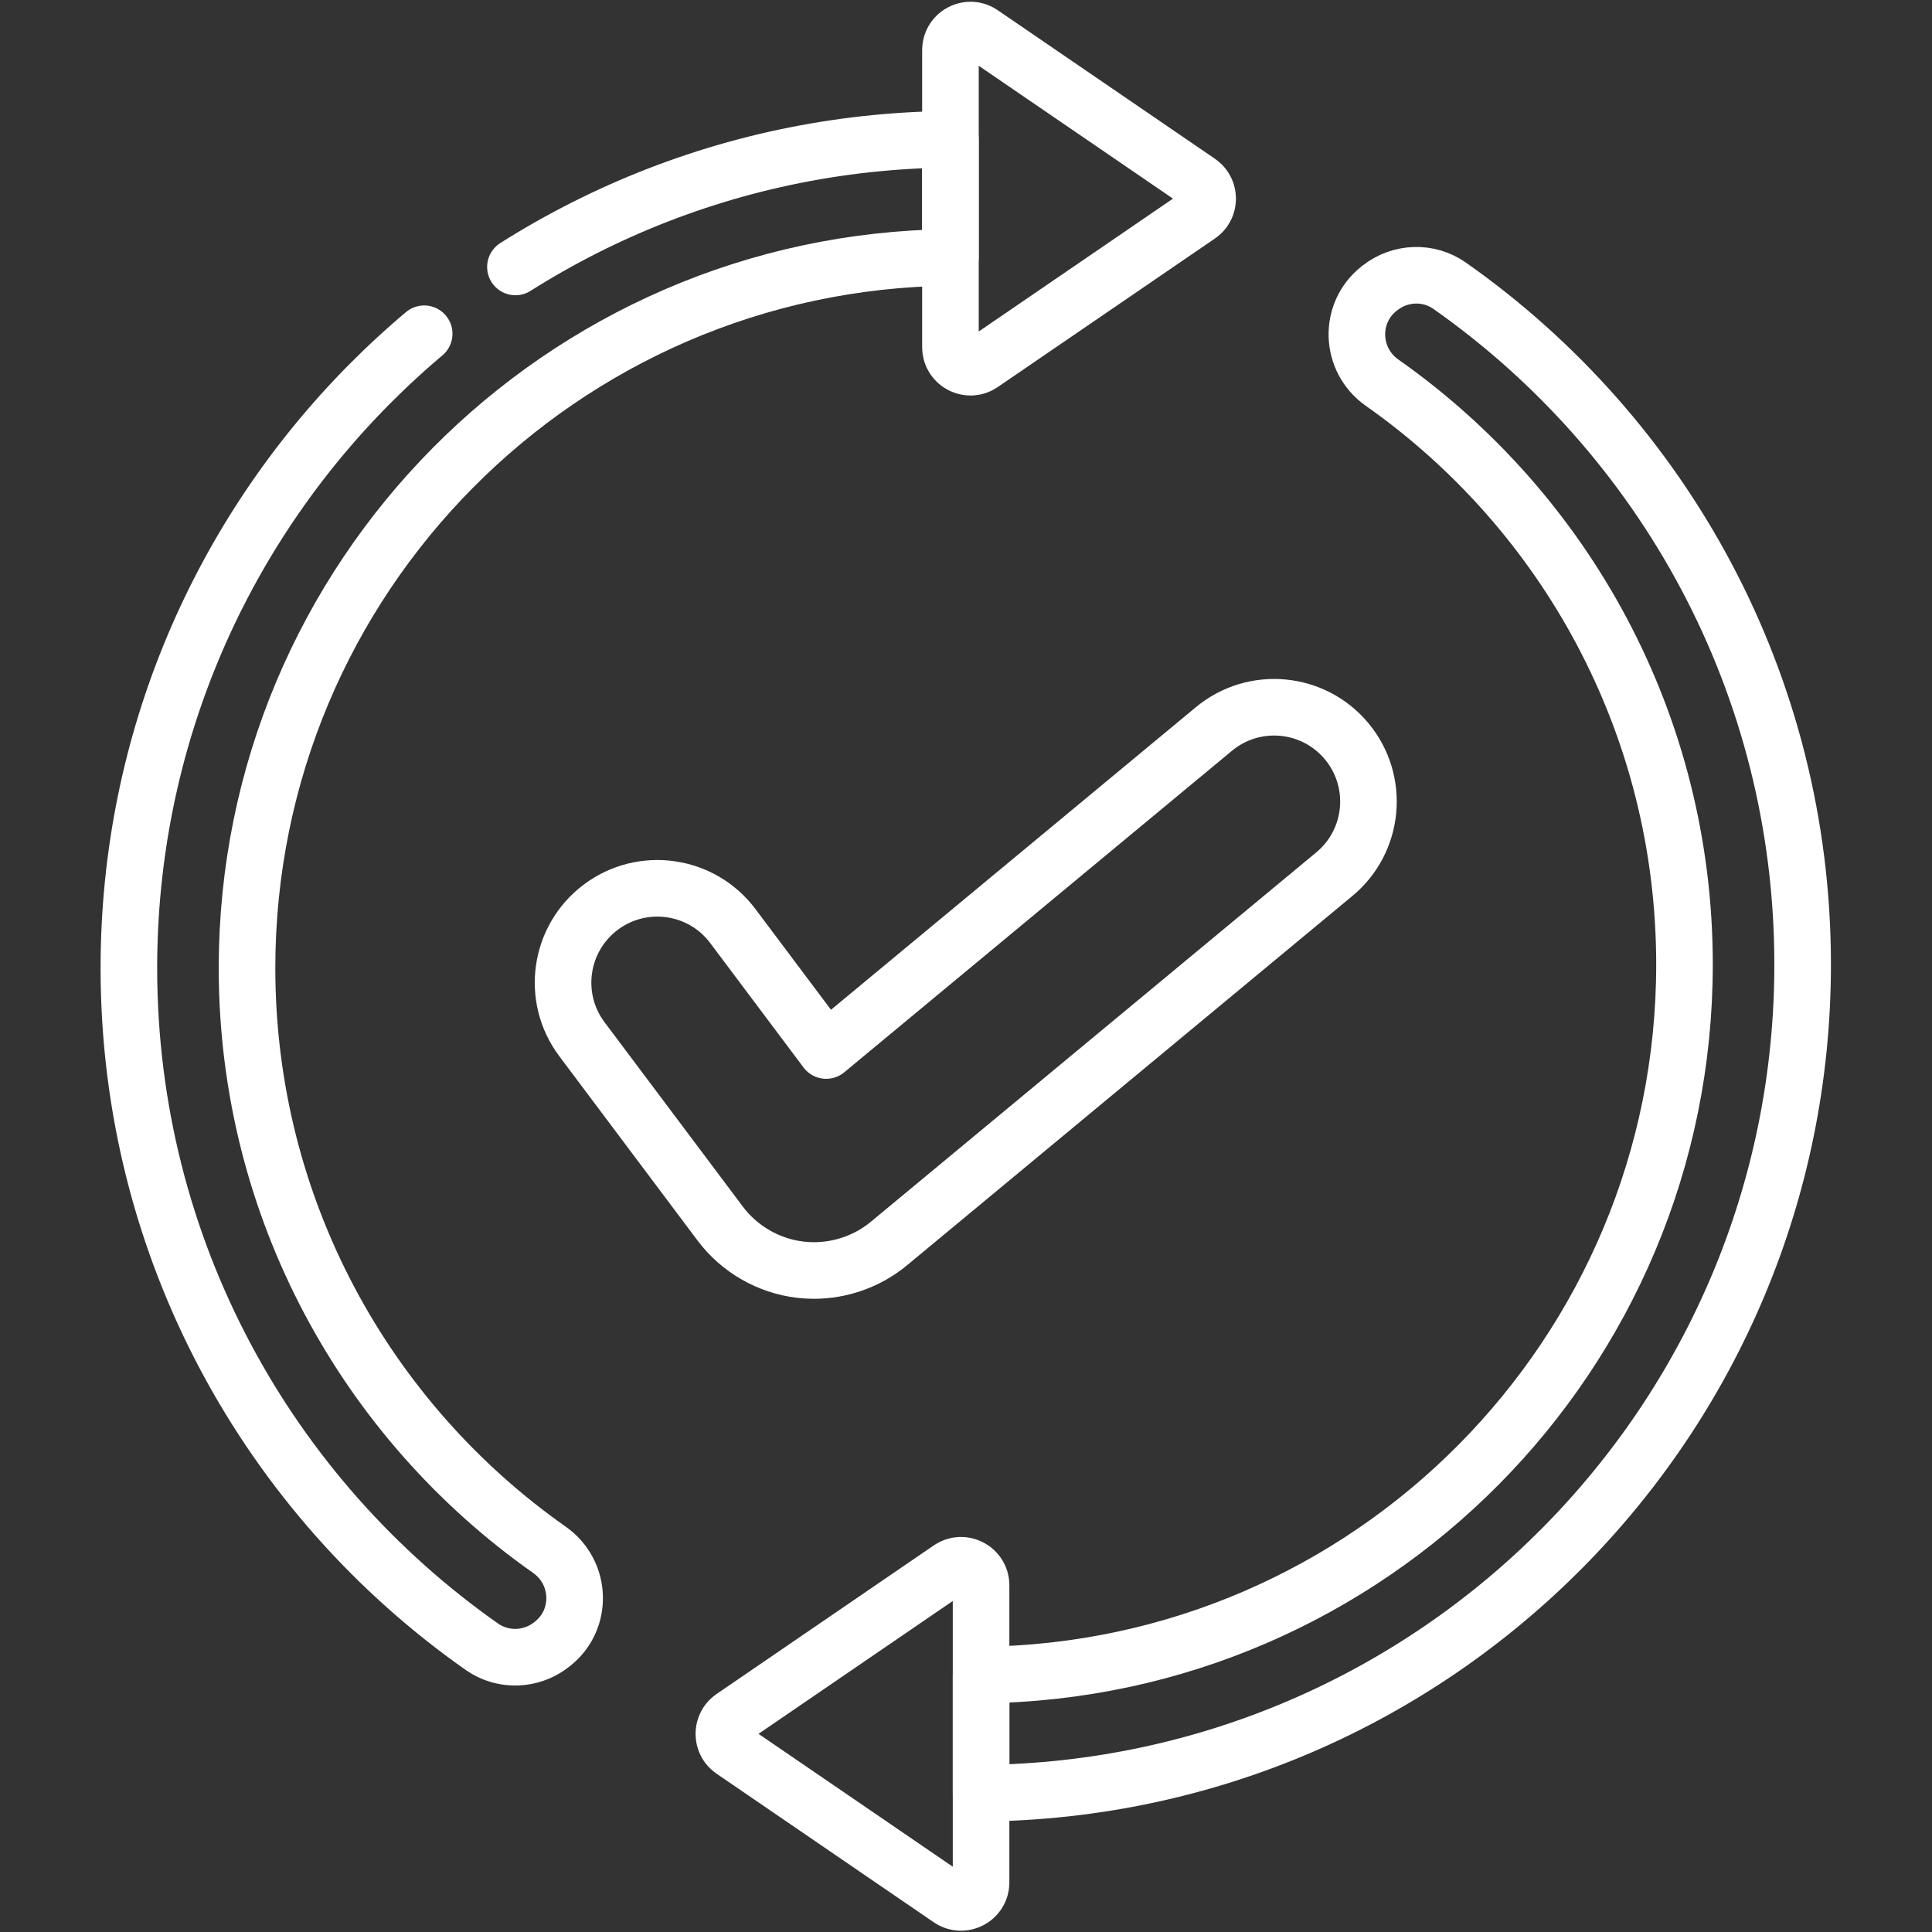
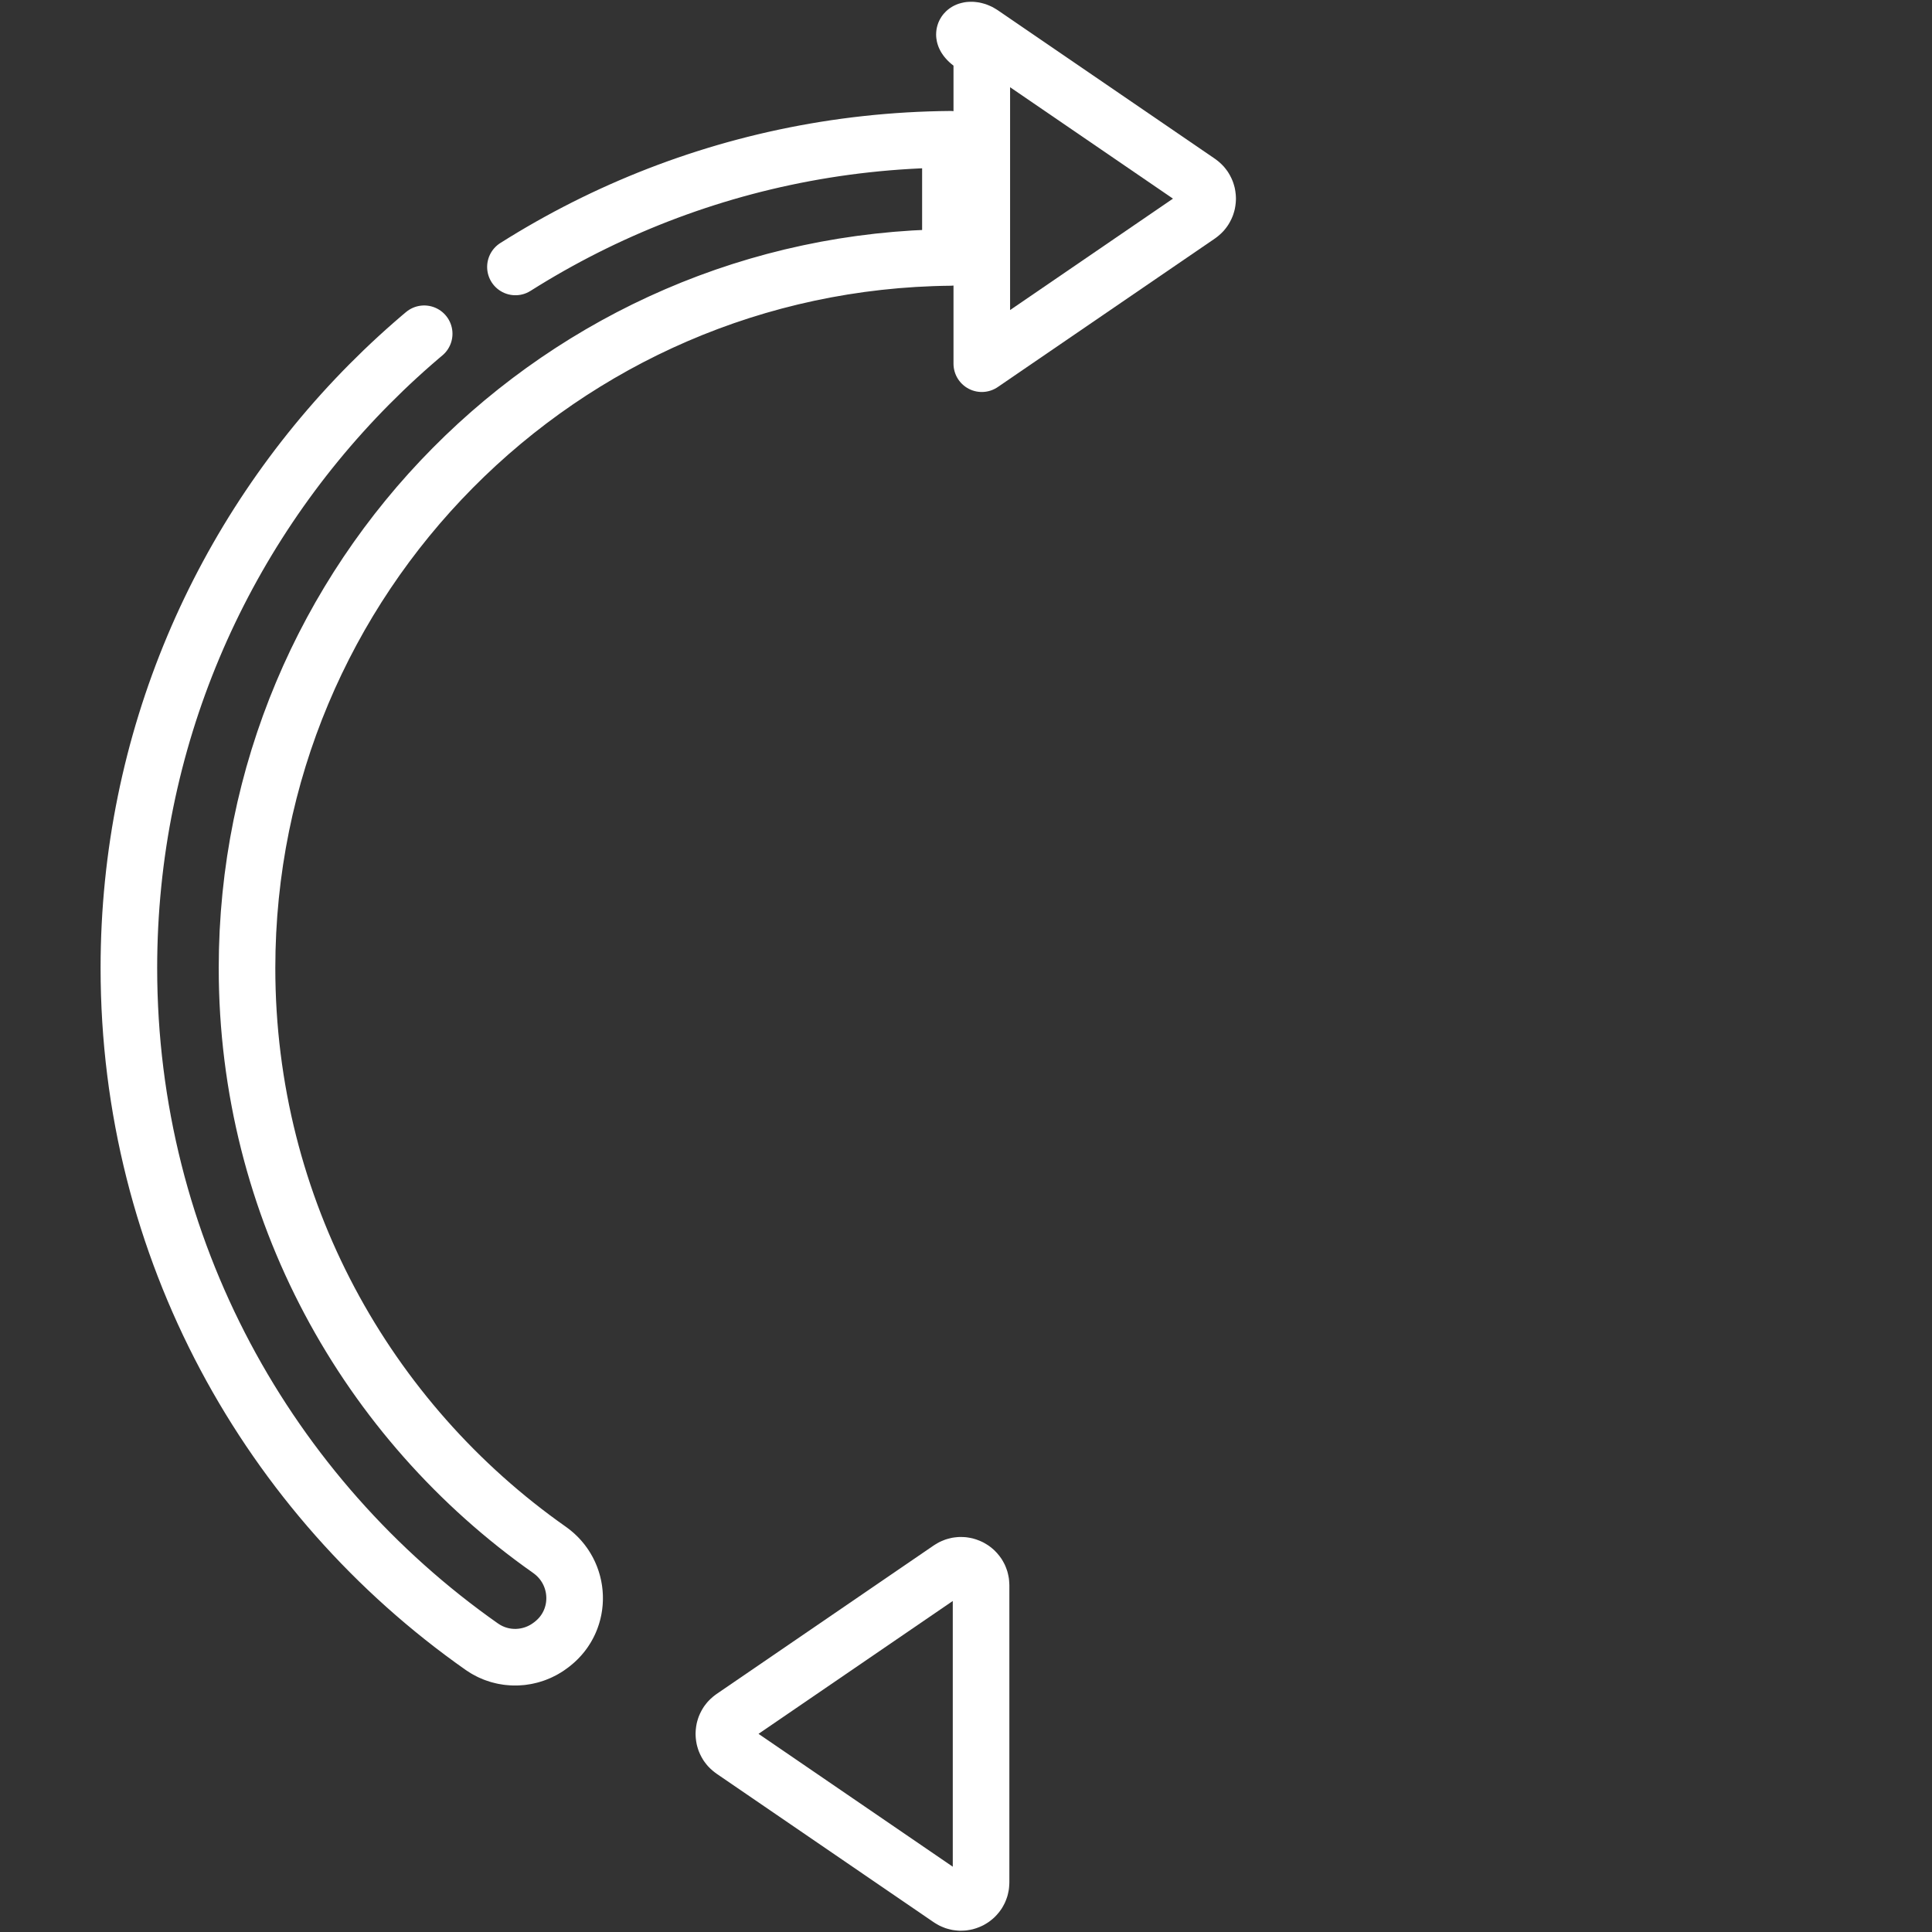
<svg xmlns="http://www.w3.org/2000/svg" version="1.1" id="svg3477" width="300" height="300" viewBox="0 0 682.667 682.667">
  <rect x="0" y="0" width="682.667" height="682.667" fill="#333333" stroke="none" />
  <g width="100%" height="100%" transform="matrix(1,0,0,1,0,0)">
    <defs id="defs3481">
      <clipPath clipPathUnits="userSpaceOnUse" id="clipPath3491">
        <path d="M 0,512 H 512 V 0 H 0 Z" id="path3489" fill="#ffffff" fill-opacity="1" data-original-color="#000000ff" stroke="none" stroke-opacity="1" />
      </clipPath>
    </defs>
    <mask id="custom">
      <rect id="bg" x="0" y="0" width="100%" height="100%" fill="white" />
      <g transform="matrix(1.333,0,0,-1.333,0,682.667)" />
    </mask>
    <g mask="url(#custom)">
      <g id="g3483" transform="matrix(1.333,0,0,-1.333,0,682.667)">
        <g id="g3485">
          <g id="g3487" clip-path="url(#clipPath3491)">
            <g id="g3493" transform="translate(65.48,255.526)">
              <path d="m 0,0 c 0,-63.764 31.681,-120.129 80.158,-154.212 8.543,-6.007 8.998,-18.487 0.791,-24.946 l -0.23,-0.182 c -5.359,-4.218 -12.872,-4.498 -18.453,-0.578 C 5.672,-140.173 -31.317,-74.402 -31.317,0 c 0,120.685 97.326,218.657 217.77,219.687 V 188.36 C 83.296,187.339 0,103.397 0,0 Z" style="stroke-linecap: round; stroke-linejoin: round; stroke-miterlimit: 10; stroke-dasharray: 632, 30; stroke-dashoffset: 0;" id="path3495" fill="none" fill-opacity="1" stroke="#ffffff" stroke-opacity="1" data-original-stroke-color="#000000ff" stroke-width="15" data-original-stroke-width="15" />
            </g>
            <g id="g3497" transform="translate(260.251,503.227)">
-               <path d="m 0,0 57.556,-39.369 c 3.083,-2.11 3.083,-6.657 0,-8.766 L 0,-87.505 c -3.524,-2.411 -8.309,0.113 -8.309,4.383 V -4.383 C -8.309,-0.112 -3.524,2.411 0,0 Z" style="stroke-linecap: round; stroke-linejoin: round; stroke-miterlimit: 10; stroke-dasharray: 357, 30; stroke-dashoffset: 0;" id="path3499" fill="none" fill-opacity="1" stroke="#ffffff" stroke-opacity="1" data-original-stroke-color="#000000ff" stroke-width="15" data-original-stroke-width="15" />
+               <path d="m 0,0 57.556,-39.369 c 3.083,-2.11 3.083,-6.657 0,-8.766 L 0,-87.505 V -4.383 C -8.309,-0.112 -3.524,2.411 0,0 Z" style="stroke-linecap: round; stroke-linejoin: round; stroke-miterlimit: 10; stroke-dasharray: 357, 30; stroke-dashoffset: 0;" id="path3499" fill="none" fill-opacity="1" stroke="#ffffff" stroke-opacity="1" data-original-stroke-color="#000000ff" stroke-width="15" data-original-stroke-width="15" />
            </g>
            <g id="g3501" transform="translate(446.521,256.474)">
-               <path d="m 0,0 c 0,63.764 -31.681,120.129 -80.158,154.212 -8.543,6.007 -8.998,18.487 -0.791,24.946 l 0.23,0.182 c 5.359,4.218 12.872,4.498 18.453,0.578 C -5.672,140.173 31.317,74.402 31.317,0 c 0,-120.685 -97.326,-218.657 -217.77,-219.687 v 31.327 C -83.296,-187.339 0,-103.397 0,0 Z" style="stroke-linecap: round; stroke-linejoin: round; stroke-miterlimit: 10; stroke-dasharray: none;" id="path3503" fill="none" fill-opacity="1" stroke="#ffffff" stroke-opacity="1" data-original-stroke-color="#000000ff" stroke-width="15" data-original-stroke-width="15" />
-             </g>
+               </g>
            <g id="g3505" transform="translate(251.749,8.773)">
              <path d="m 0,0 -57.556,39.369 c -3.083,2.11 -3.083,6.657 0,8.766 L 0,87.505 c 3.524,2.411 8.309,-0.113 8.309,-4.383 V 4.383 C 8.309,0.112 3.524,-2.411 0,0 Z" style="stroke-linecap: round; stroke-linejoin: round; stroke-miterlimit: 10; stroke-dasharray: 357, 30; stroke-dashoffset: 0;" id="path3507" fill="none" fill-opacity="1" stroke="#ffffff" stroke-opacity="1" data-original-stroke-color="#000000ff" stroke-width="15" data-original-stroke-width="15" />
            </g>
            <g id="g3509" transform="translate(215.75,175.348)">
-               <path d="M 0,0 C -1.201,0 -2.404,0.07 -3.605,0.212 -12.019,1.204 -19.76,5.66 -24.843,12.438 l -36.652,48.87 c -8.284,11.046 -6.046,26.715 5,35 11.047,8.286 26.717,6.045 35,-5 L 3.252,58.312 106.038,143.549 c 10.628,8.811 26.389,7.343 35.202,-3.286 8.814,-10.628 7.343,-26.389 -3.286,-35.202 L 19.896,7.159 C 14.305,2.523 7.211,0 0,0 Z" style="stroke-linecap: round; stroke-linejoin: round; stroke-miterlimit: 10; stroke-dasharray: none;" id="path3511" fill="none" fill-opacity="1" stroke="#ffffff" stroke-opacity="1" data-original-stroke-color="#000000ff" stroke-width="15" data-original-stroke-width="15" />
-             </g>
+               </g>
          </g>
        </g>
      </g>
    </g>
  </g>
</svg>